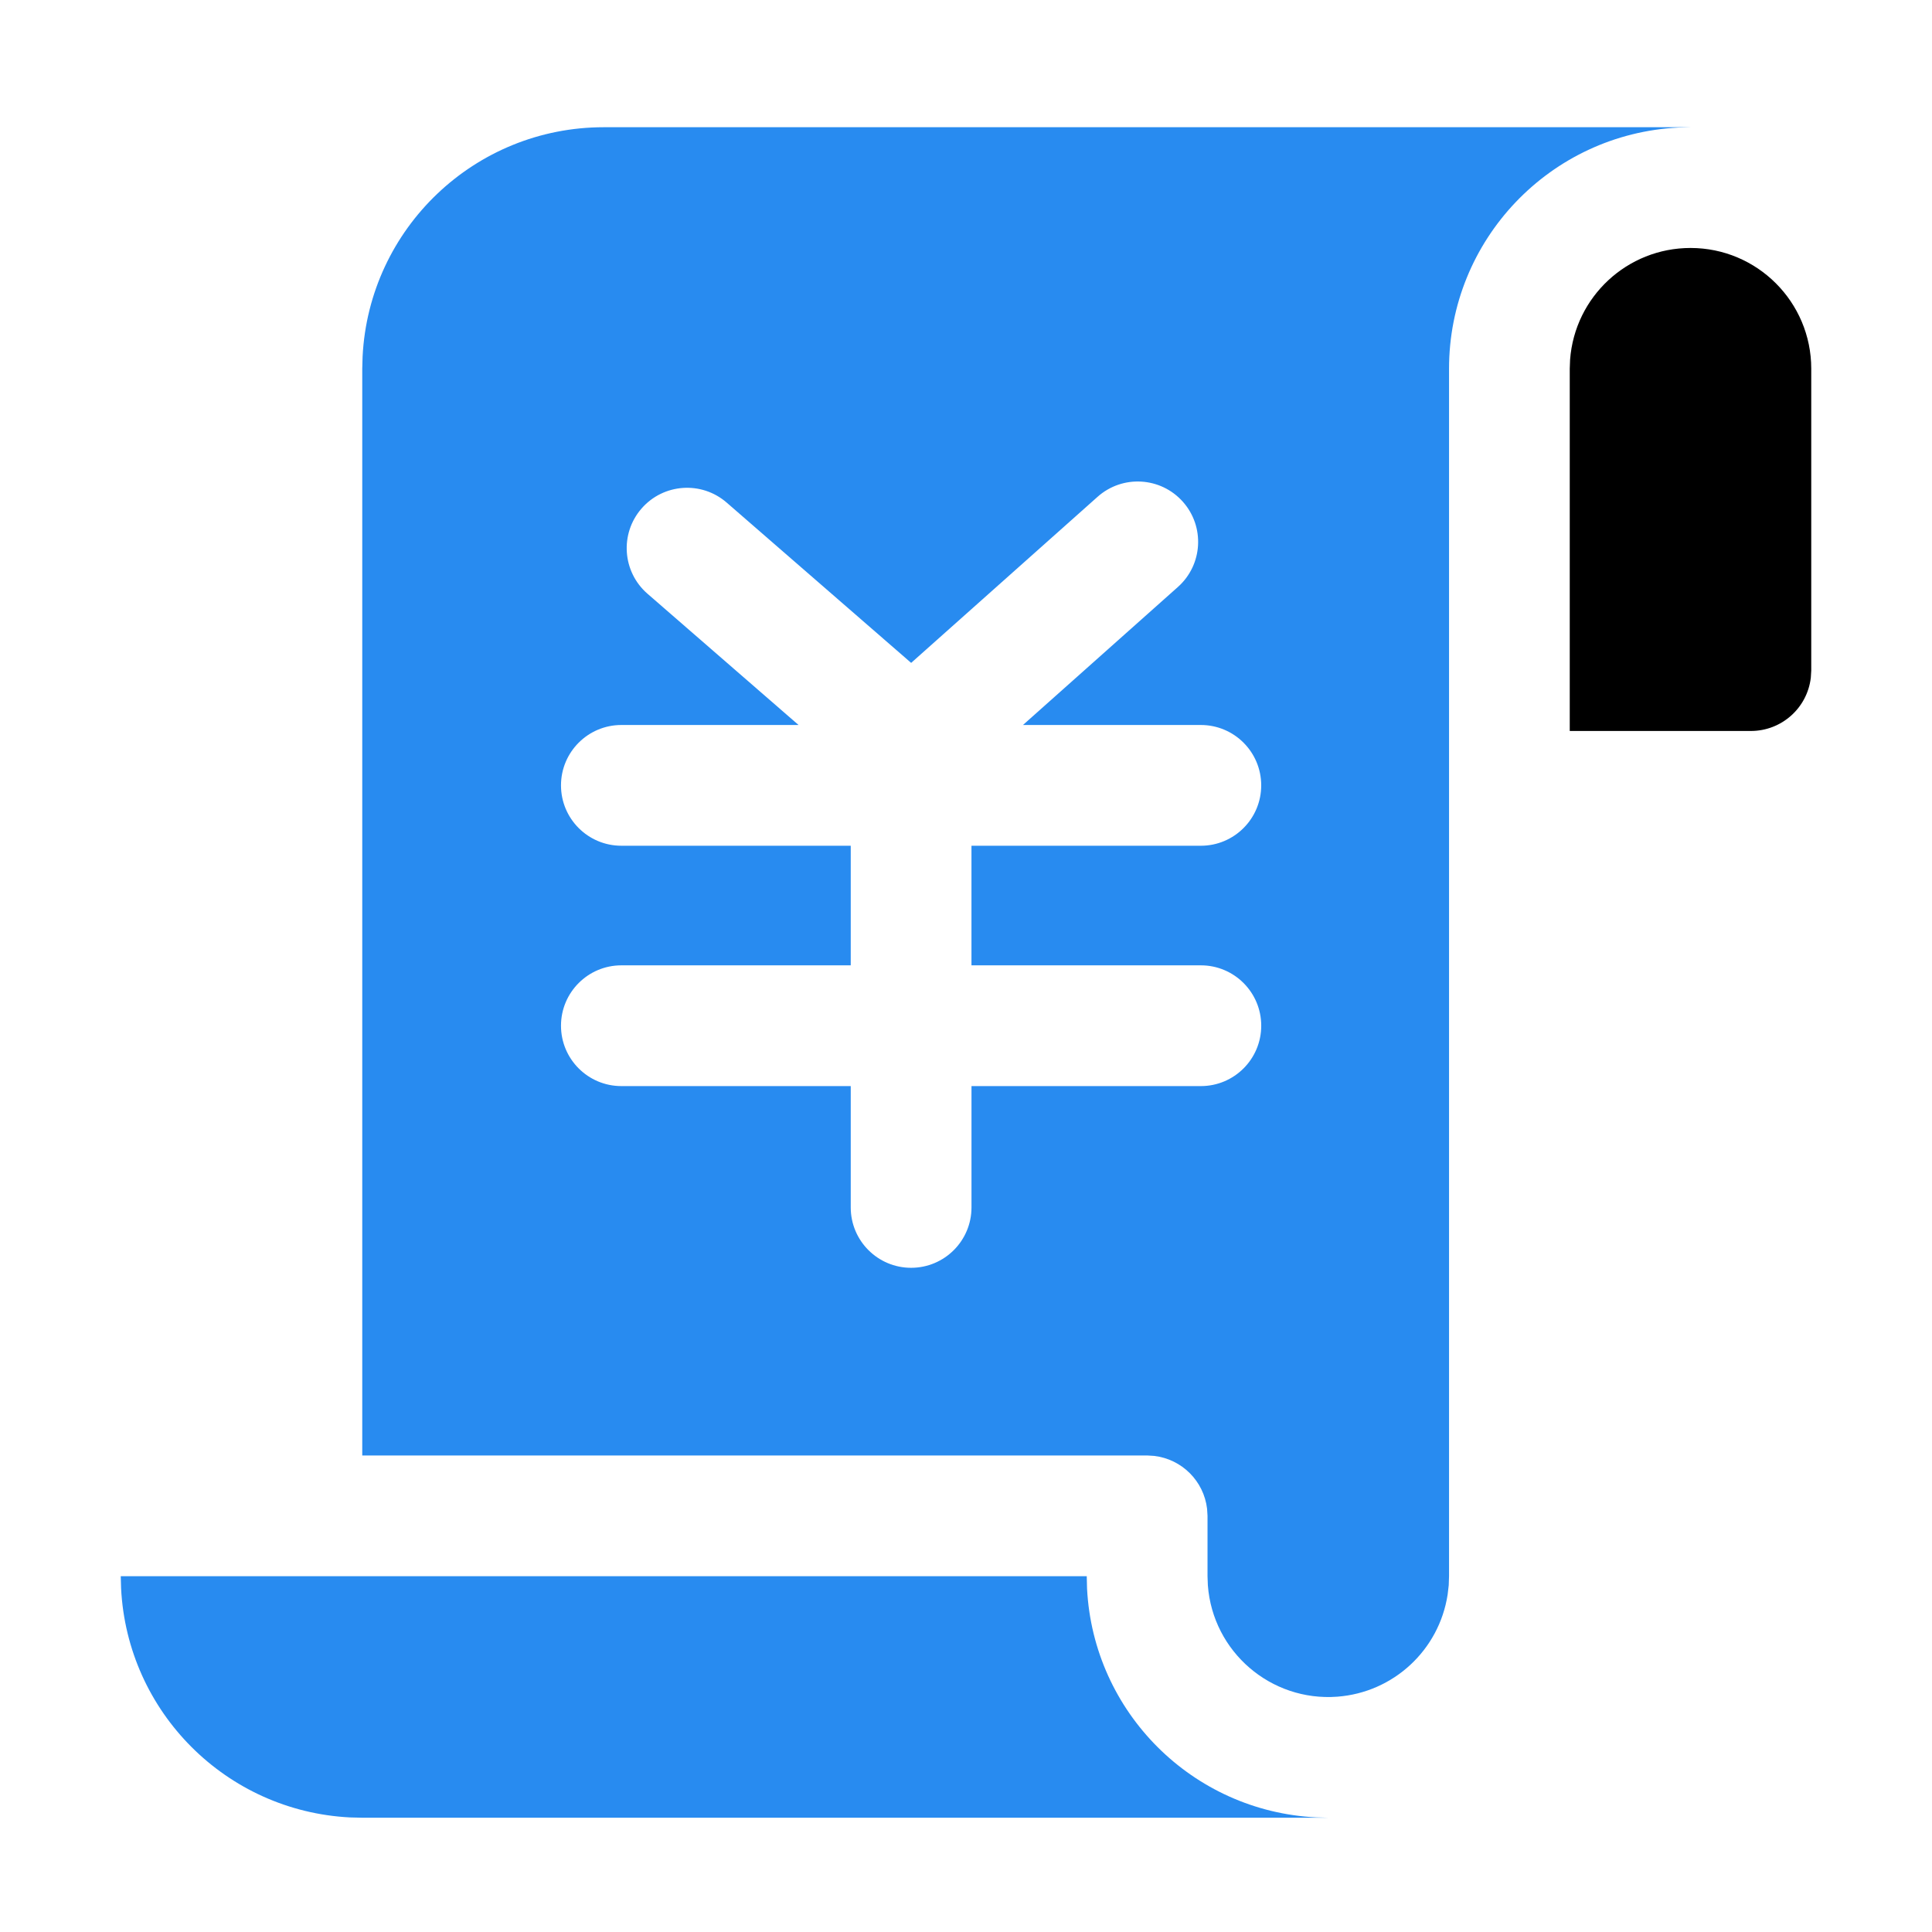
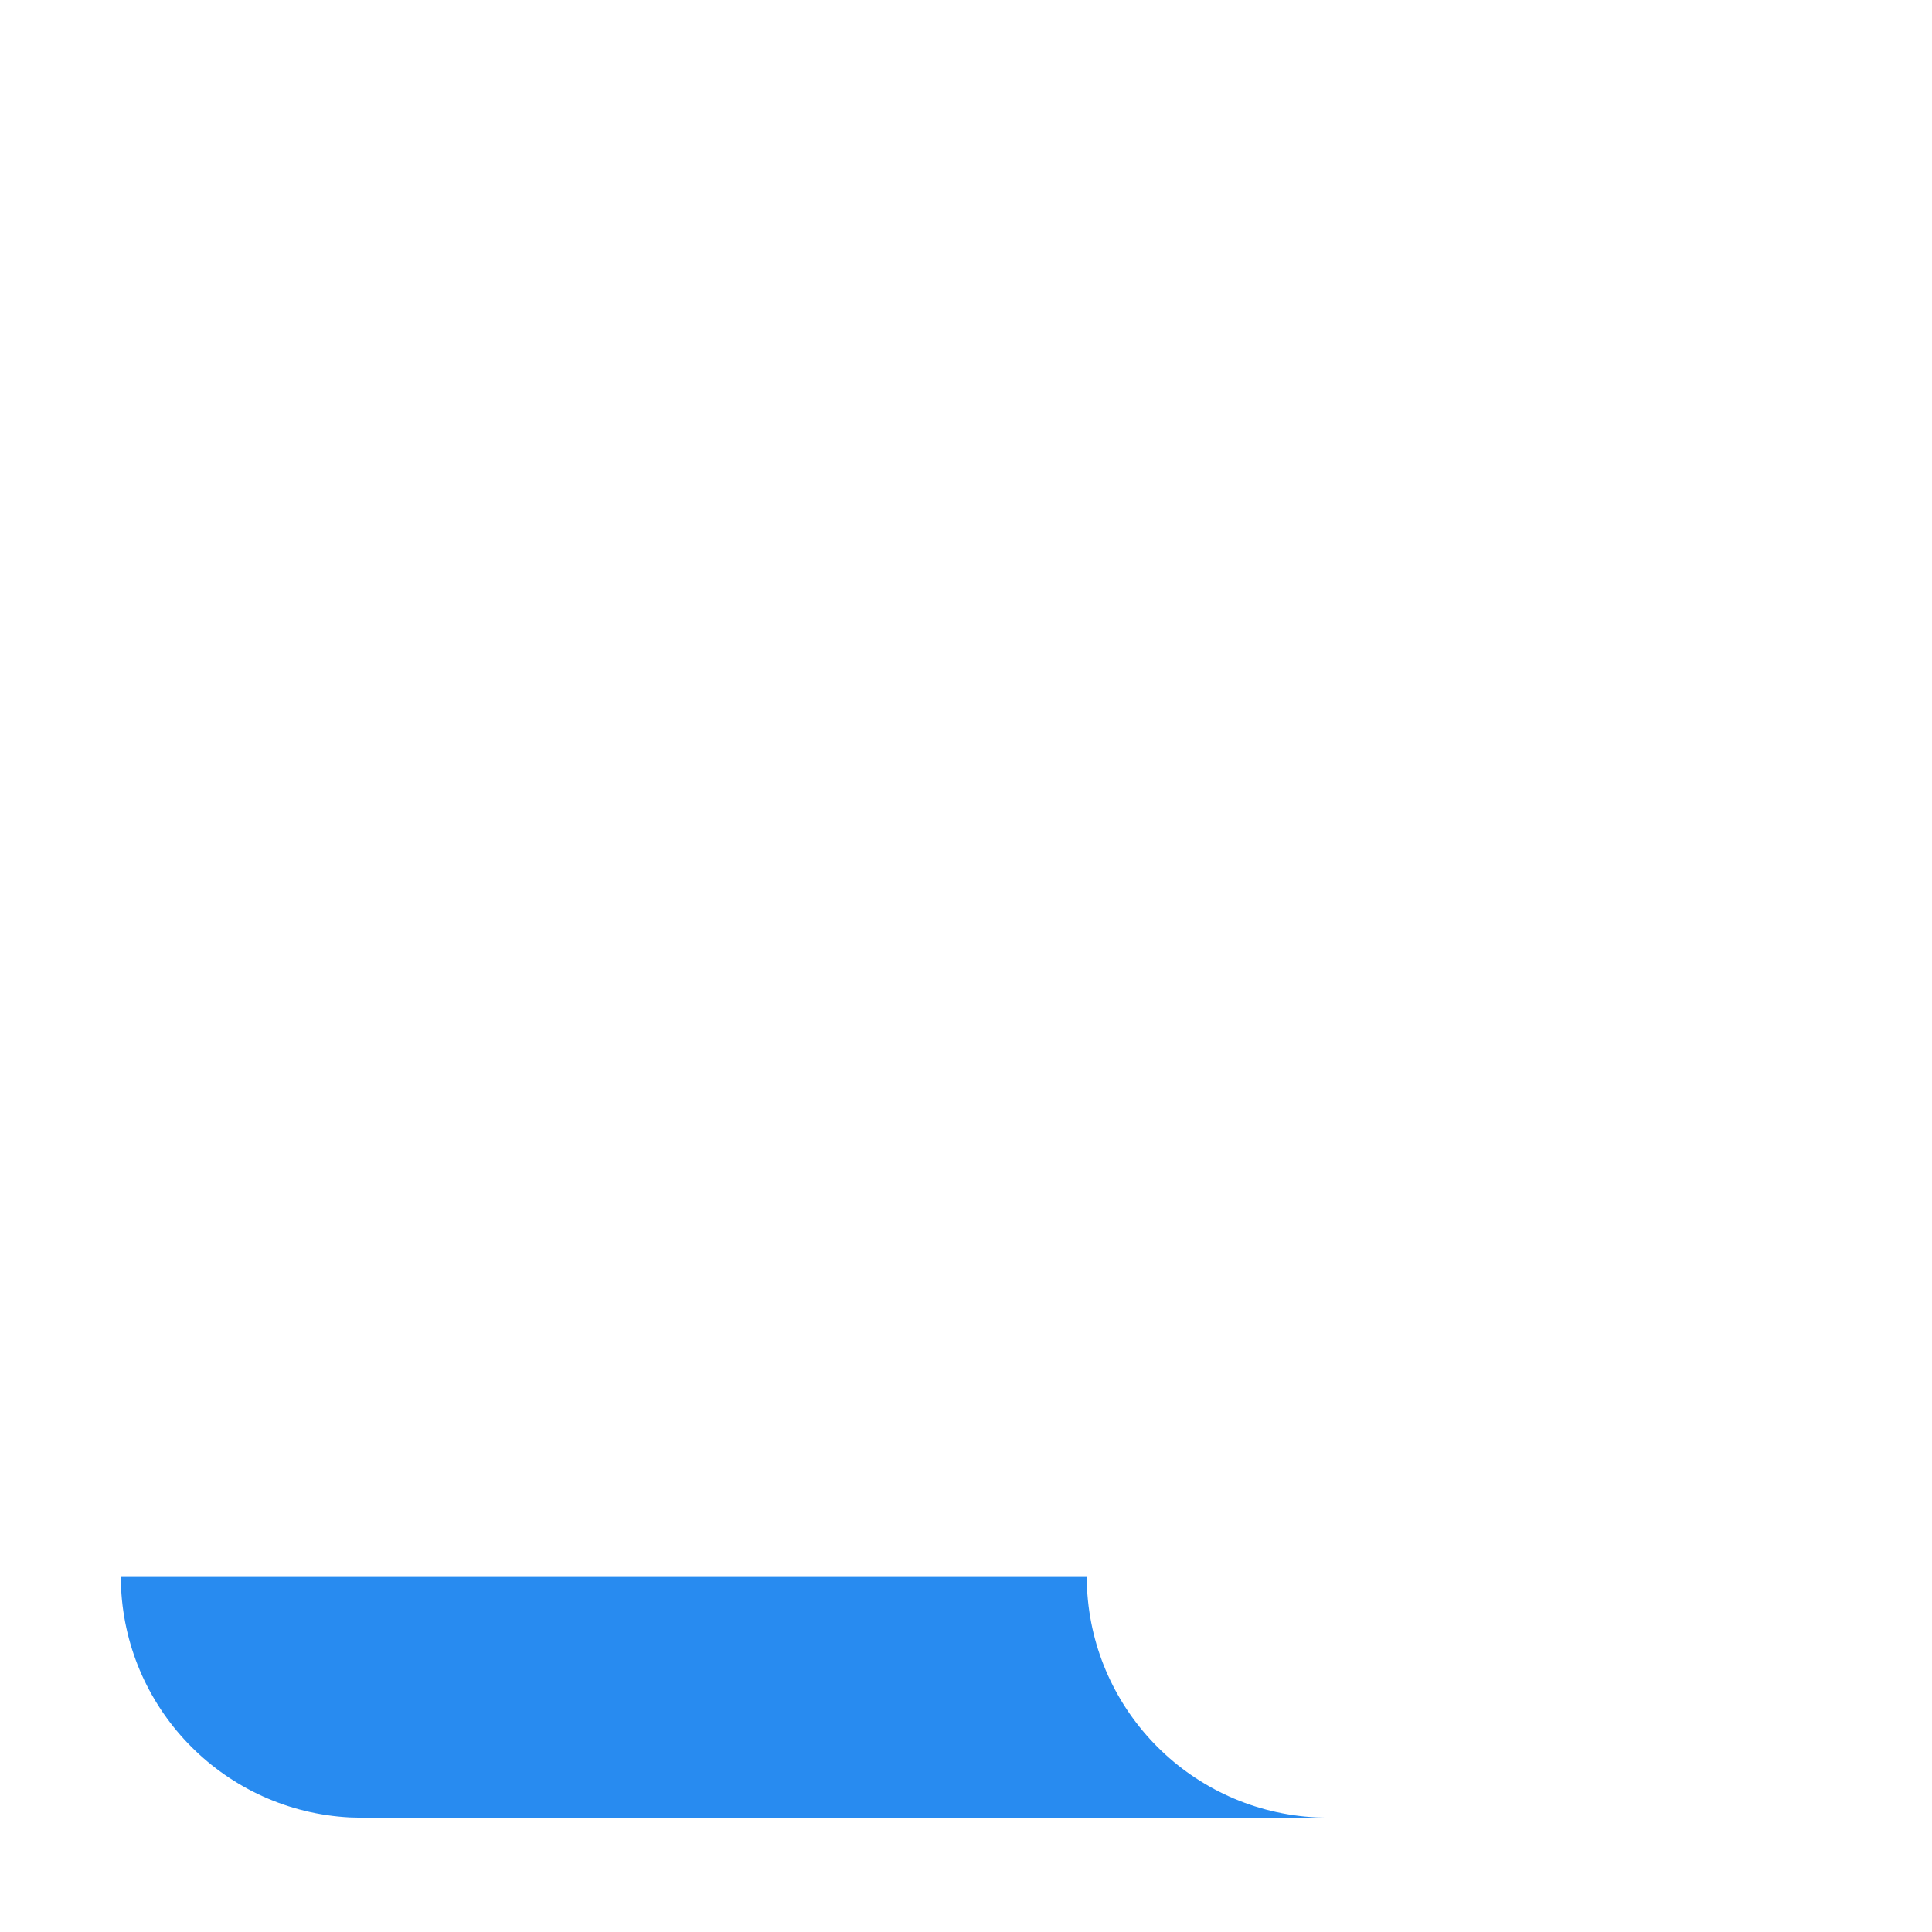
<svg xmlns="http://www.w3.org/2000/svg" t="1695128540058" class="icon" viewBox="0 0 1024 1024" version="1.1" p-id="8823" width="200" height="200">
  <path d="M576.16 842.02l-0.16-6.59H64l0.18 6.4c3.28 65.58 55.65 118.05 121.23 121.44l6.59 0.16h512l-6.4-0.18c-65.58-3.28-118.05-55.65-121.44-121.23z" p-id="8824" fill="#288BF0" />
-   <path d="M896 67.43H320c-68.2 0-124.41 53.49-127.82 121.6l-0.18 6.4v576h416l3.75 0.23c14.7 1.74 26.29 13.33 28.03 28.03l0.23 3.75v32l0.18 4.8c2.64 35.25 33.36 61.68 68.61 59.04 29.72-2.23 53.97-24.68 58.48-54.15l0.58-4.92 0.16-4.76V195.43c0-68.2 53.49-124.41 121.6-127.82l6.4-0.18zM636.48 511.65c17.67 0 32 14.33 32 32s-14.33 32-32 32H514.91v64.31c0 17.67-14.33 32-32 32s-32-14.33-32-32v-64.31H329.34c-17.67 0-32-14.33-32-32s14.33-32 32-32h121.57v-63.39H329.34c-17.67 0-32-14.33-32-32s14.33-32 32-32h93.91l-80.07-69.57c-13.34-11.59-14.76-31.8-3.17-45.14s31.8-14.76 45.14-3.17l97.78 84.96 98.82-88.03c13.2-11.76 33.43-10.58 45.18 2.61 11.76 13.2 10.59 33.42-2.61 45.18l-82.13 73.16h94.28c17.67 0 32 14.33 32 32s-14.33 32-32 32H514.9v63.39h121.57z" p-id="8825" fill="#288BF0" />
-   <path d="M896 131.43c-33.49 0-61.31 25.81-63.82 59.2l-0.18 4.8v192h96c16.23 0 29.89-12.13 31.77-28.25l0.23-3.75v-160c0-35.35-28.65-64-64-64z" p-id="8826" />
</svg>